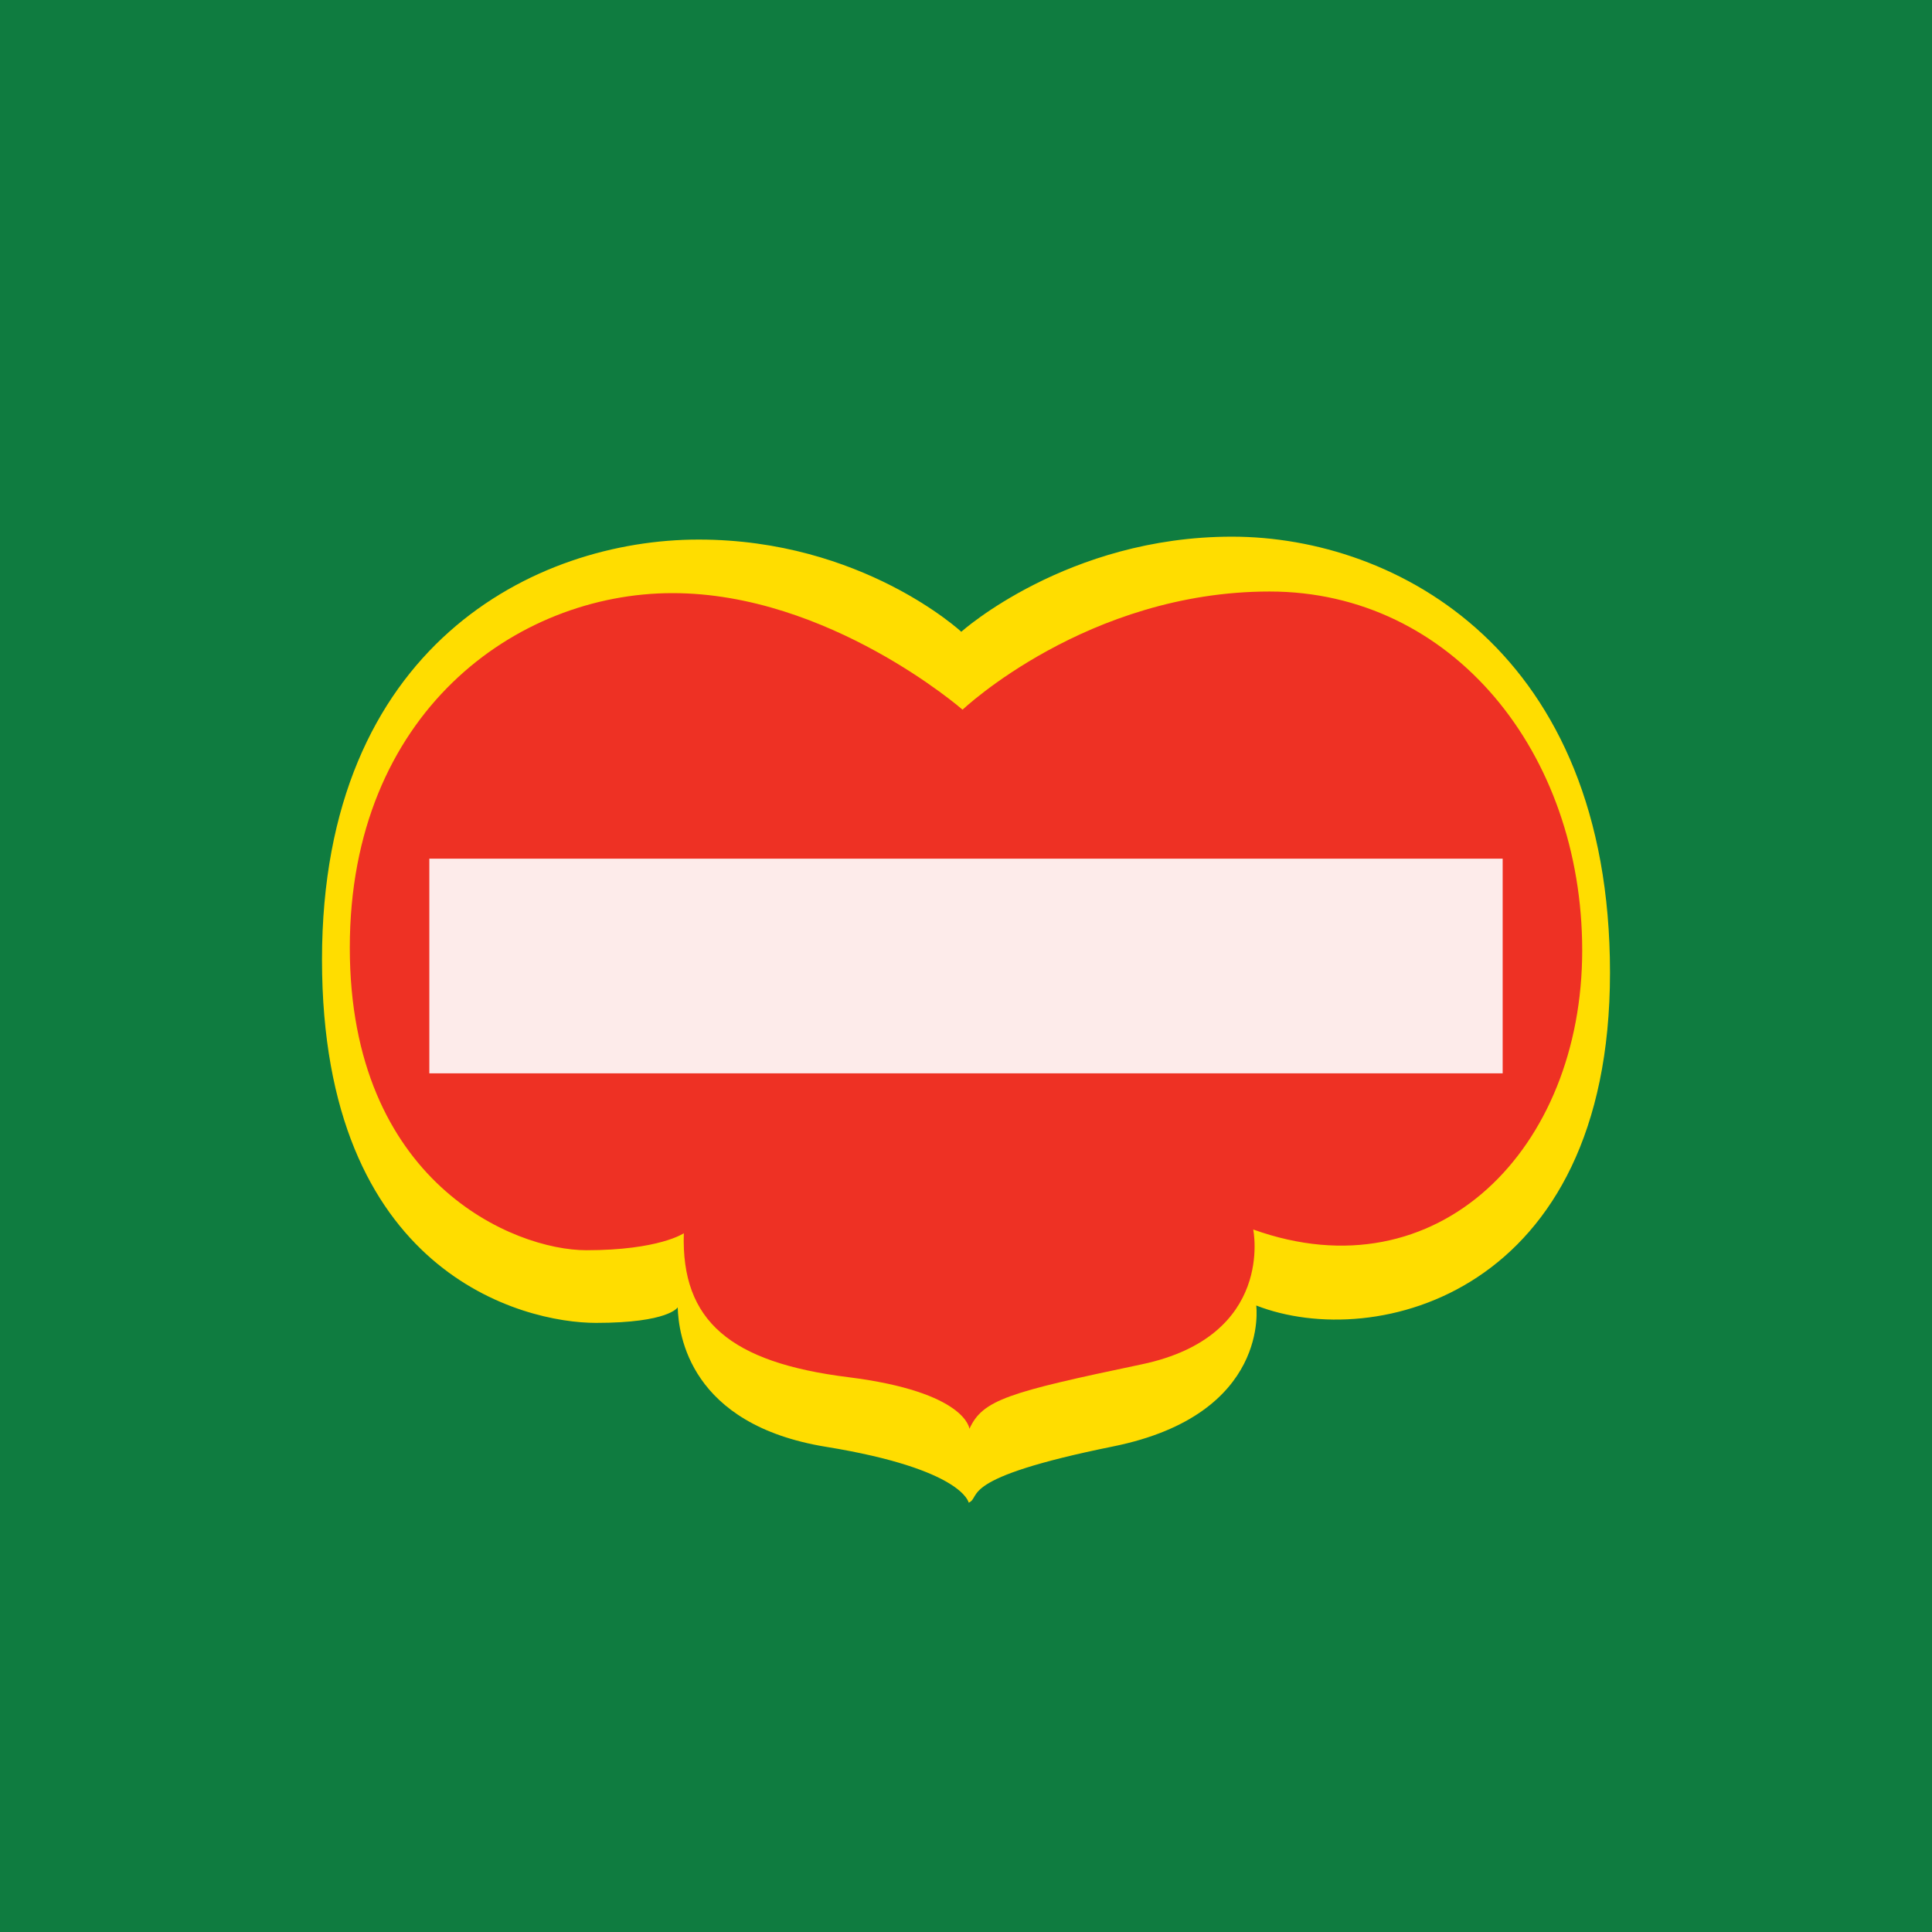
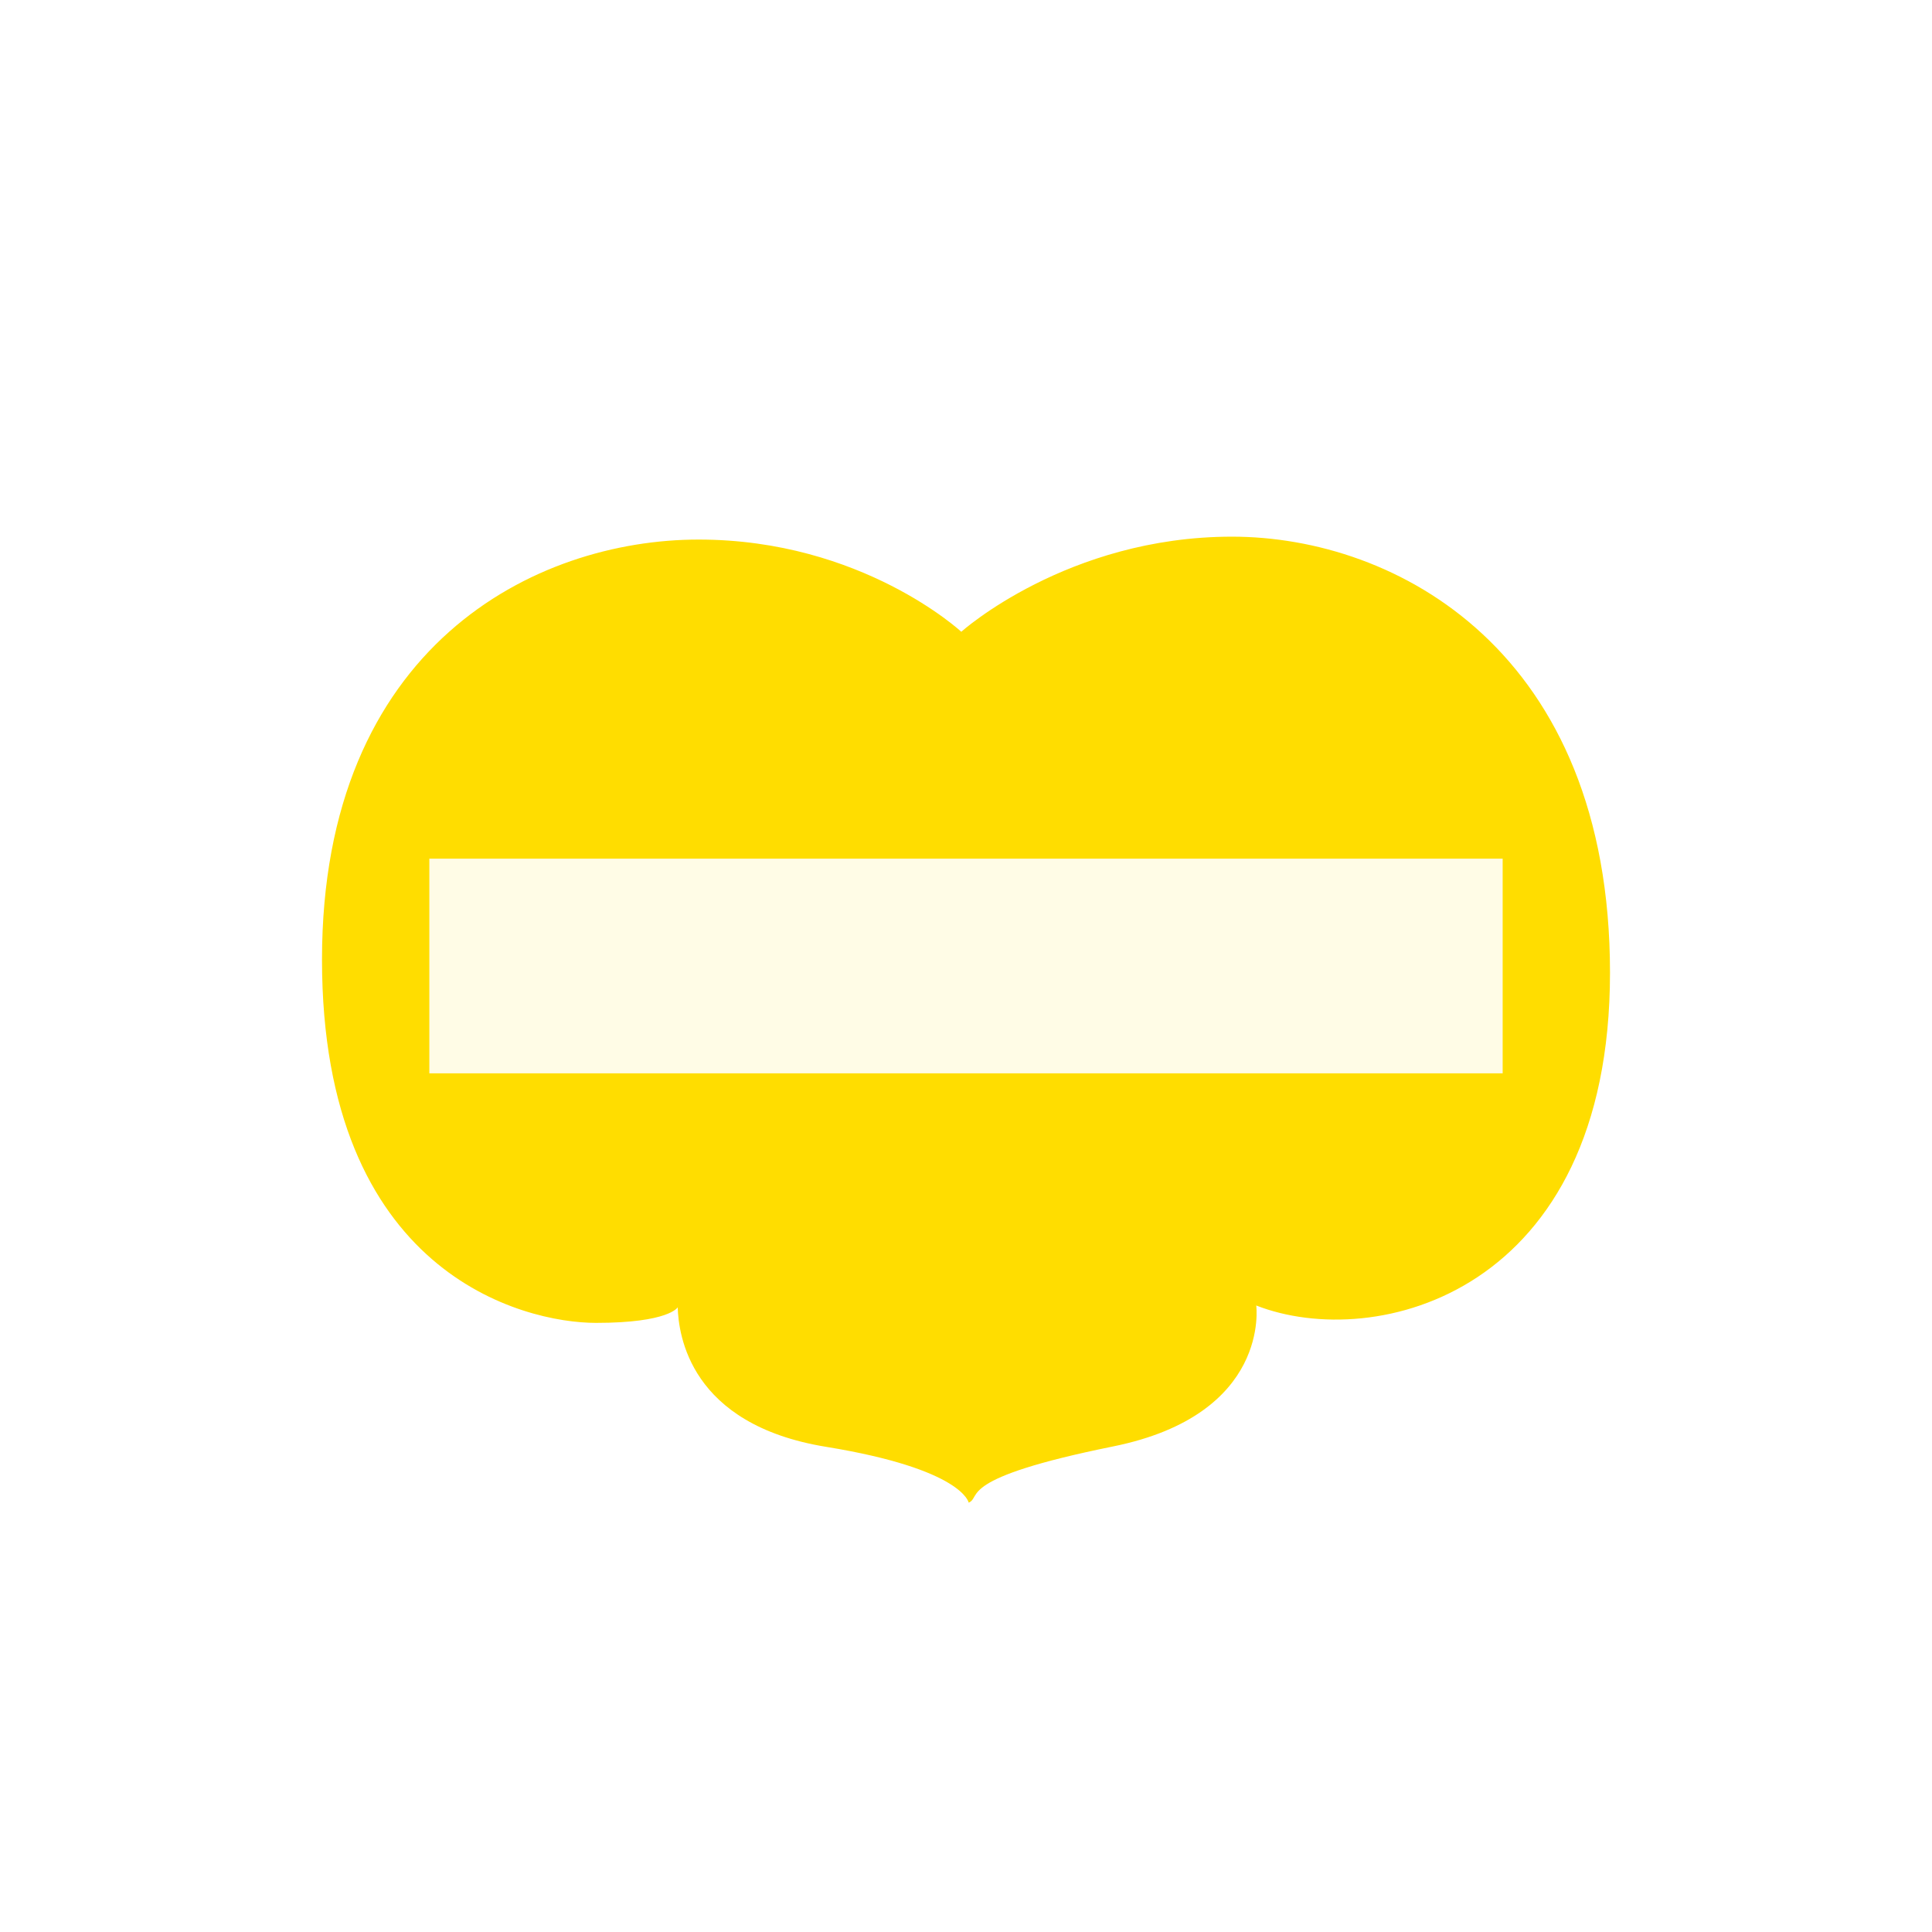
<svg xmlns="http://www.w3.org/2000/svg" width="18" height="18" viewBox="0 0 18 18" fill="none">
-   <rect width="18" height="18" fill="#0F7C40" />
  <path fill-rule="evenodd" clip-rule="evenodd" d="M8.956 5.886C8.956 5.886 9.943 5 11.478 5C13.012 5 15 6.07 15 9.062C15 12.055 12.811 12.596 11.704 12.163C11.704 12.163 11.843 13.178 10.371 13.476C8.899 13.774 9.151 13.946 9.025 14C9.025 14 8.973 13.688 7.698 13.48C6.423 13.273 6.322 12.433 6.314 12.18C6.314 12.18 6.233 12.325 5.553 12.325C4.874 12.325 3 11.865 3 8.94C3 6.016 4.987 5.027 6.509 5.027C8.031 5.027 8.956 5.886 8.956 5.886Z" fill="#FFDD00" />
-   <path fill-rule="evenodd" clip-rule="evenodd" d="M8.968 6.612C8.968 6.612 10.13 5.511 11.829 5.511C13.528 5.511 14.741 7.011 14.741 8.855C14.741 10.698 13.4 12.074 11.676 11.455C11.676 11.455 11.882 12.449 10.638 12.711C9.394 12.972 9.155 13.041 9.032 13.312C9.032 13.312 9.003 12.969 7.904 12.831C6.805 12.694 6.345 12.308 6.371 11.49C6.371 11.49 6.141 11.648 5.463 11.648C4.786 11.648 3.259 11.013 3.259 8.829C3.259 6.645 4.809 5.526 6.266 5.526C7.722 5.526 8.968 6.612 8.968 6.612Z" fill="#EE3124" />
  <rect opacity="0.9" x="4" y="8" width="10" height="2" fill="white" />
</svg>